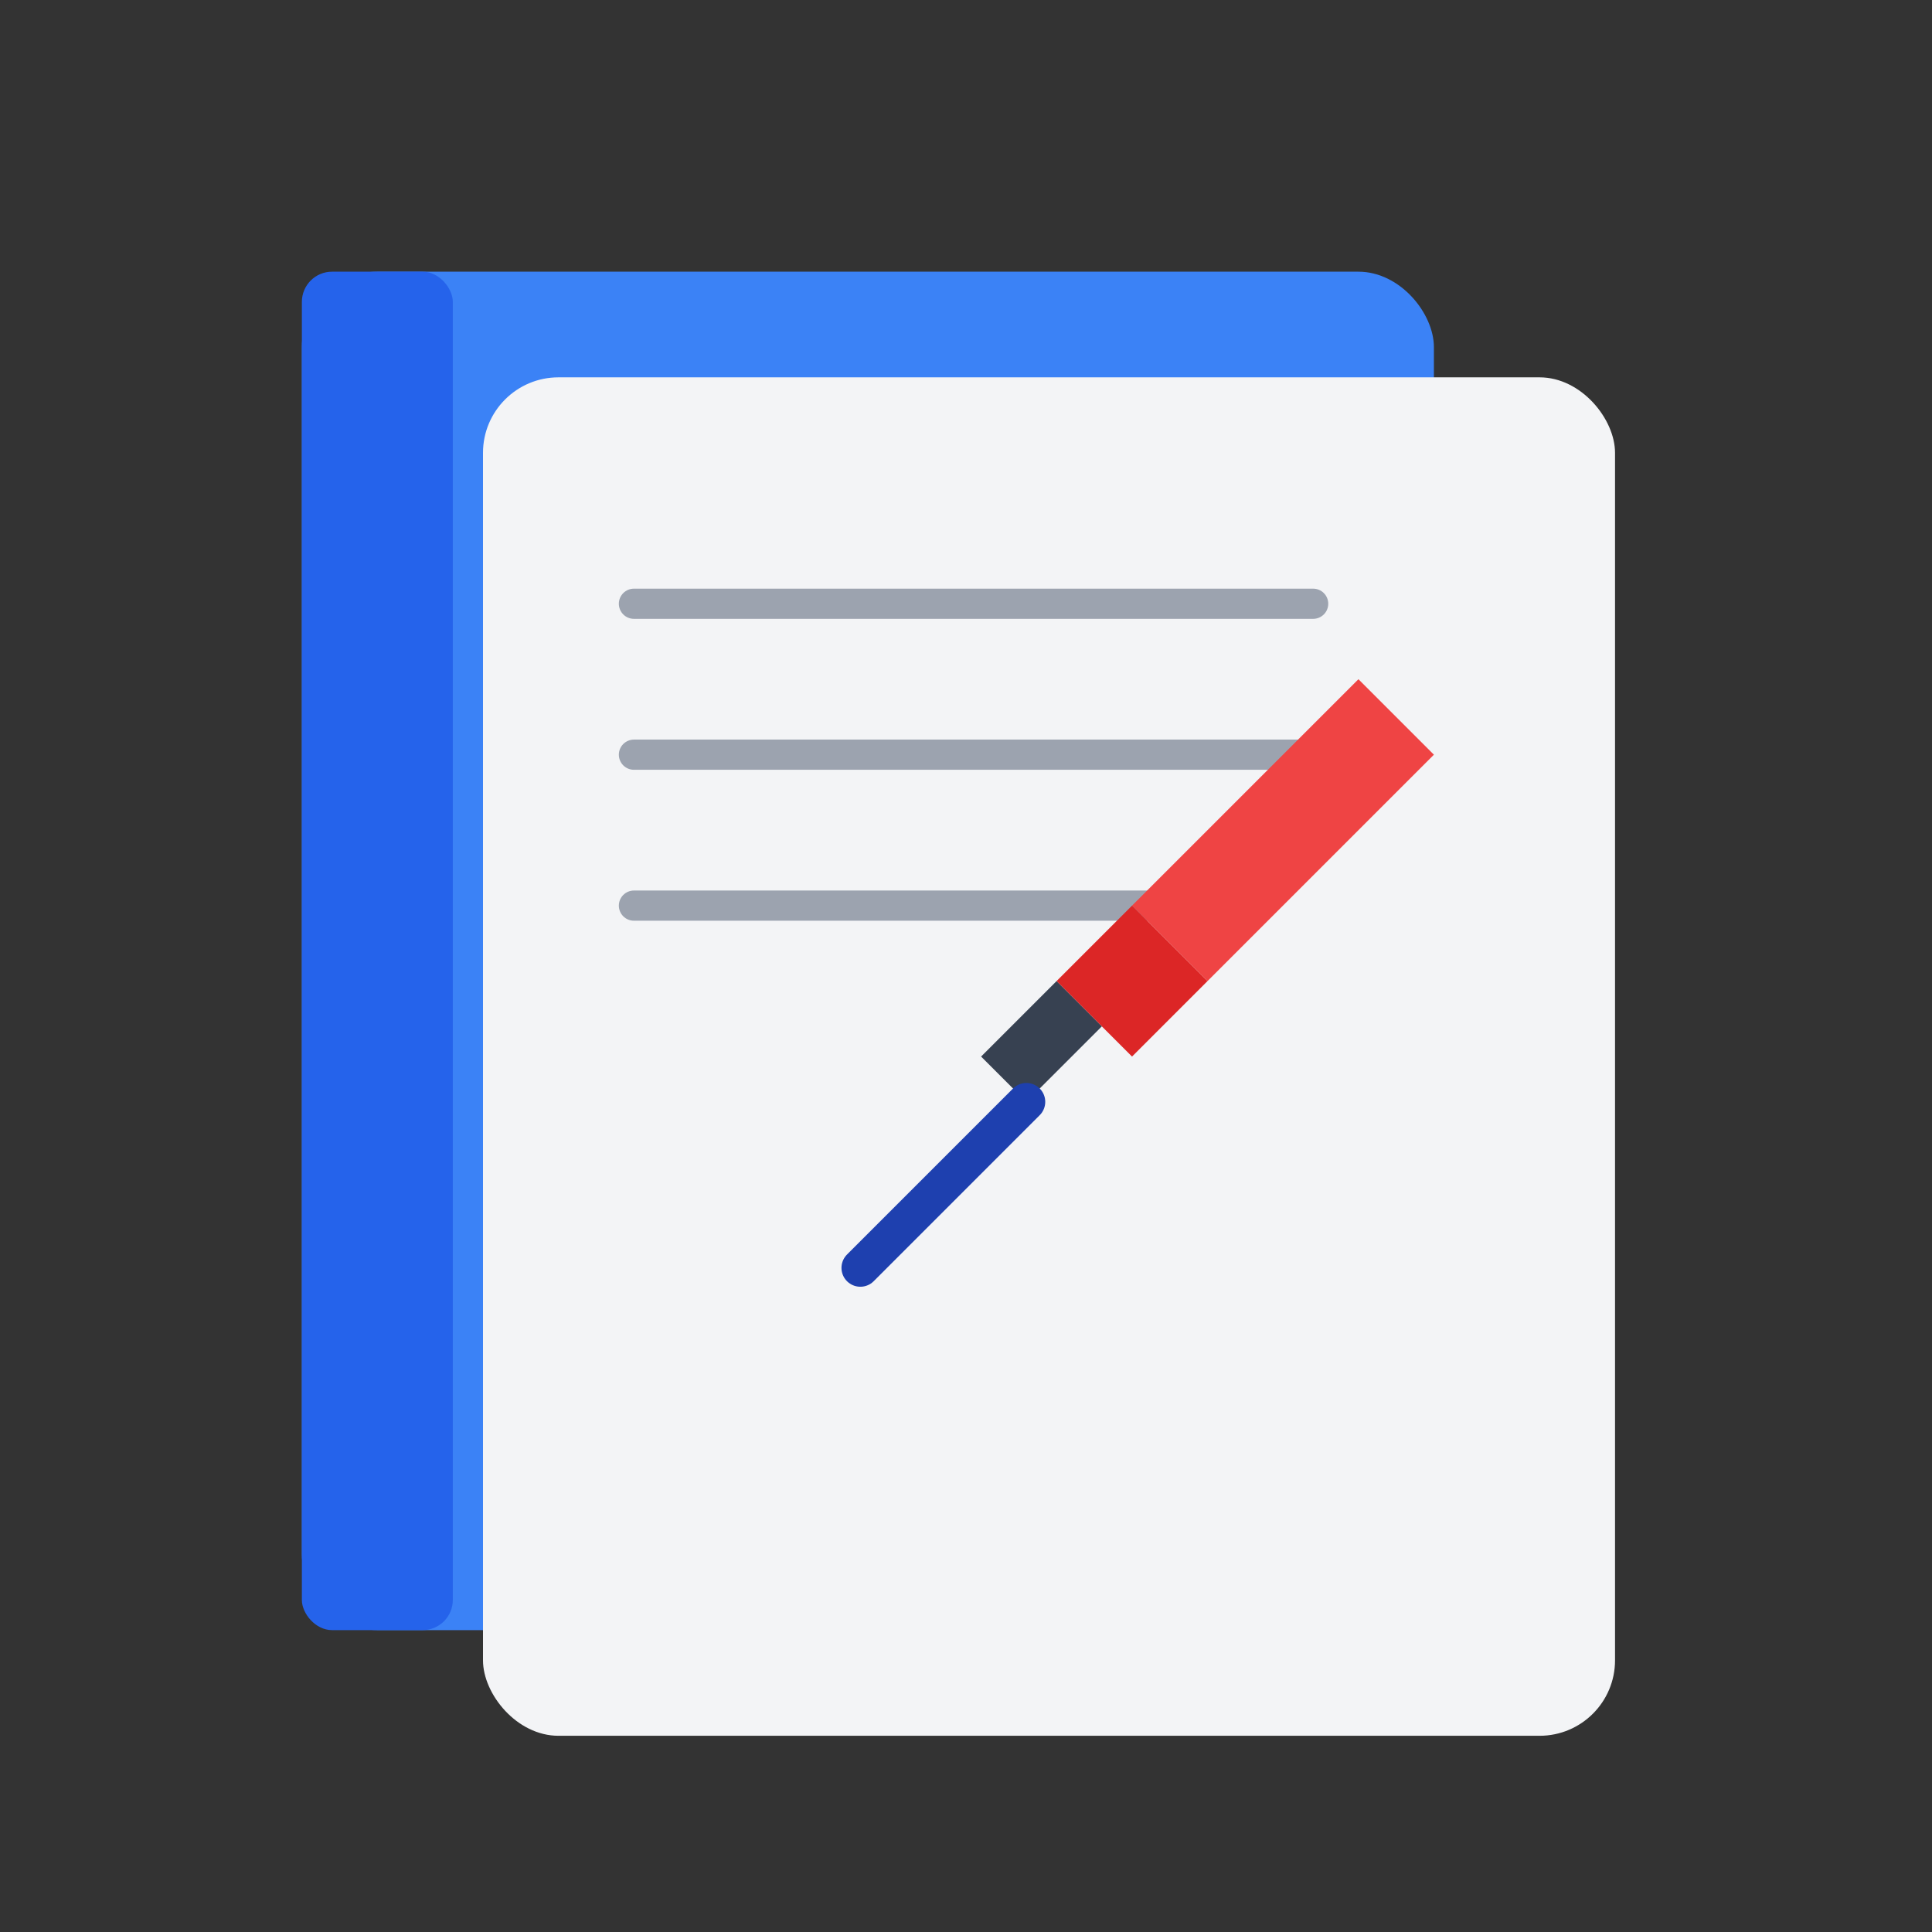
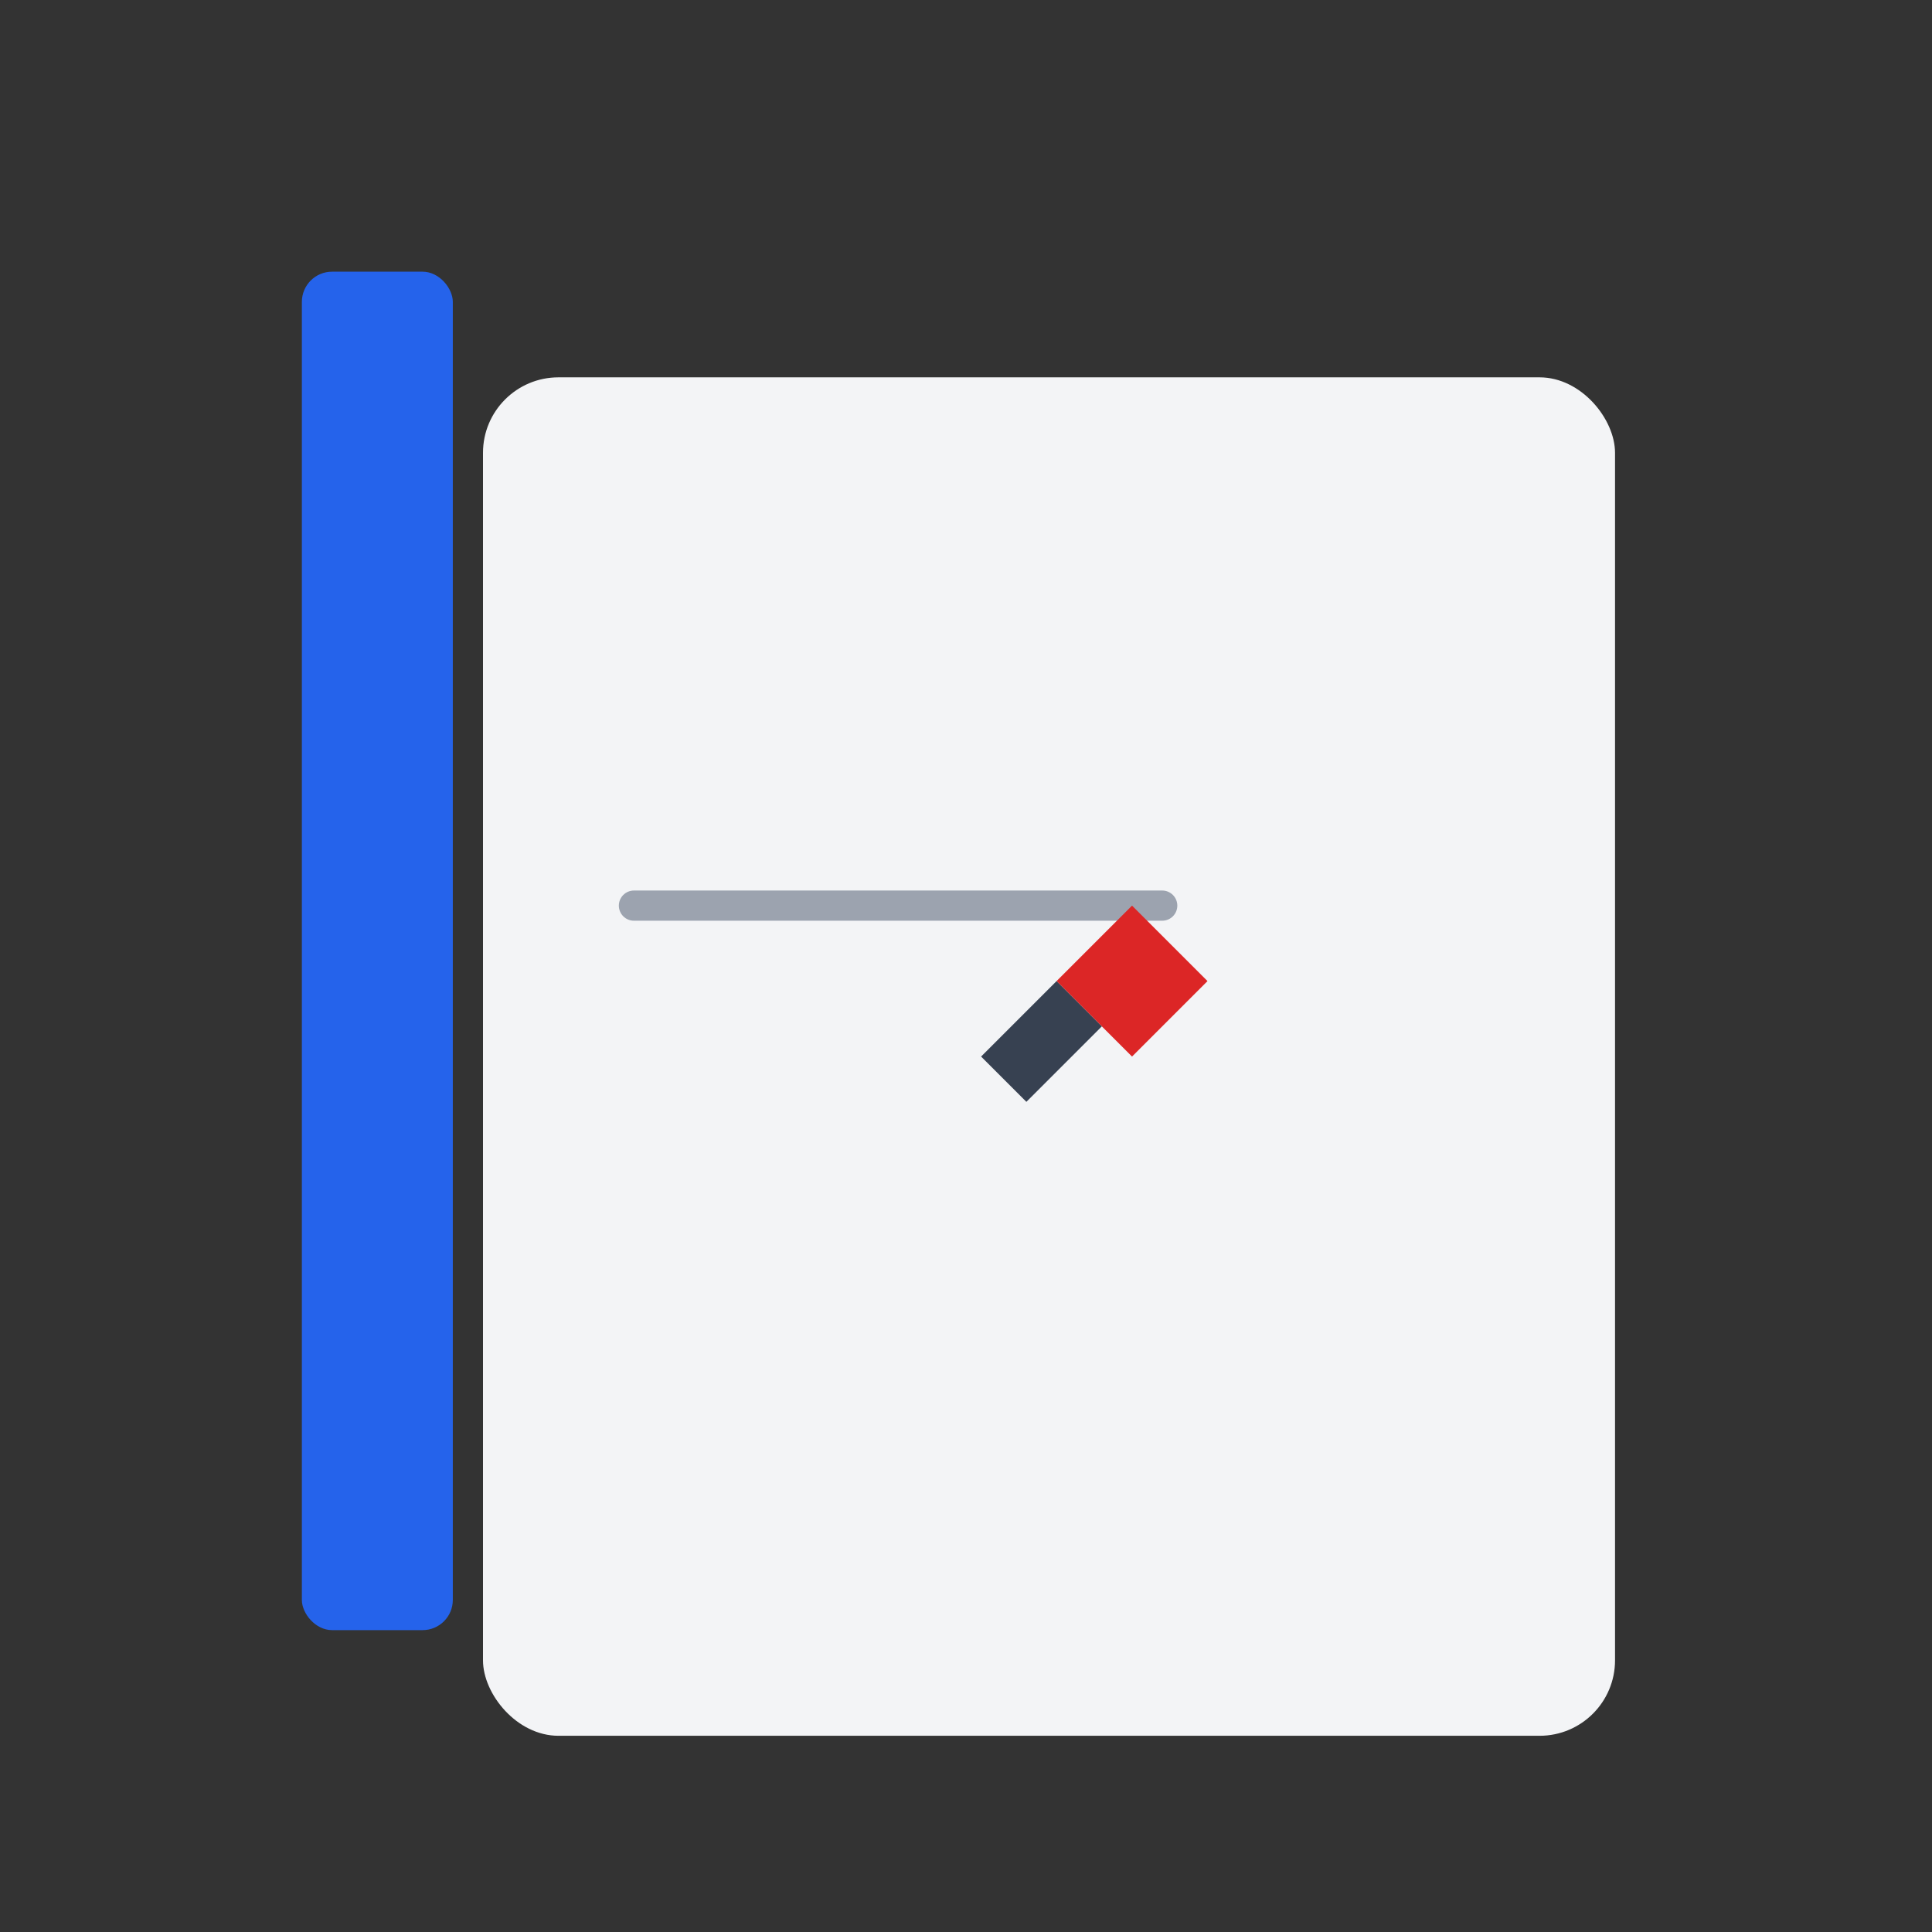
<svg xmlns="http://www.w3.org/2000/svg" width="128" height="128" viewBox="0 0 128 128" fill="none">
  <rect x="0" y="0" width="128" height="128" fill="#333333" stroke="none" />
-   <rect x="20" y="18" width="75" height="90" rx="5" fill="#3B82F6" />
  <rect x="20" y="18" width="10" height="90" rx="2" fill="#2563EB" />
  <rect x="32" y="25" width="75" height="90" rx="5" fill="#F3F4F6" />
-   <line x1="42" y1="40" x2="87" y2="40" stroke="#9CA3AF" stroke-width="2" stroke-linecap="round" />
-   <line x1="42" y1="50" x2="87" y2="50" stroke="#9CA3AF" stroke-width="2" stroke-linecap="round" />
  <line x1="42" y1="60" x2="77" y2="60" stroke="#9CA3AF" stroke-width="2" stroke-linecap="round" />
-   <path d="M90 45L75 60L80 65L95 50L90 45Z" fill="#EF4444" />
  <path d="M75 60L70 65L75 70L80 65L75 60Z" fill="#DC2626" />
  <path d="M70 65L65 70L68 73L73 68L70 65Z" fill="#374151" />
-   <path d="M68 73C65 76 60 81 57 84" stroke="#1E40AF" stroke-width="2.5" stroke-linecap="round" />
</svg>